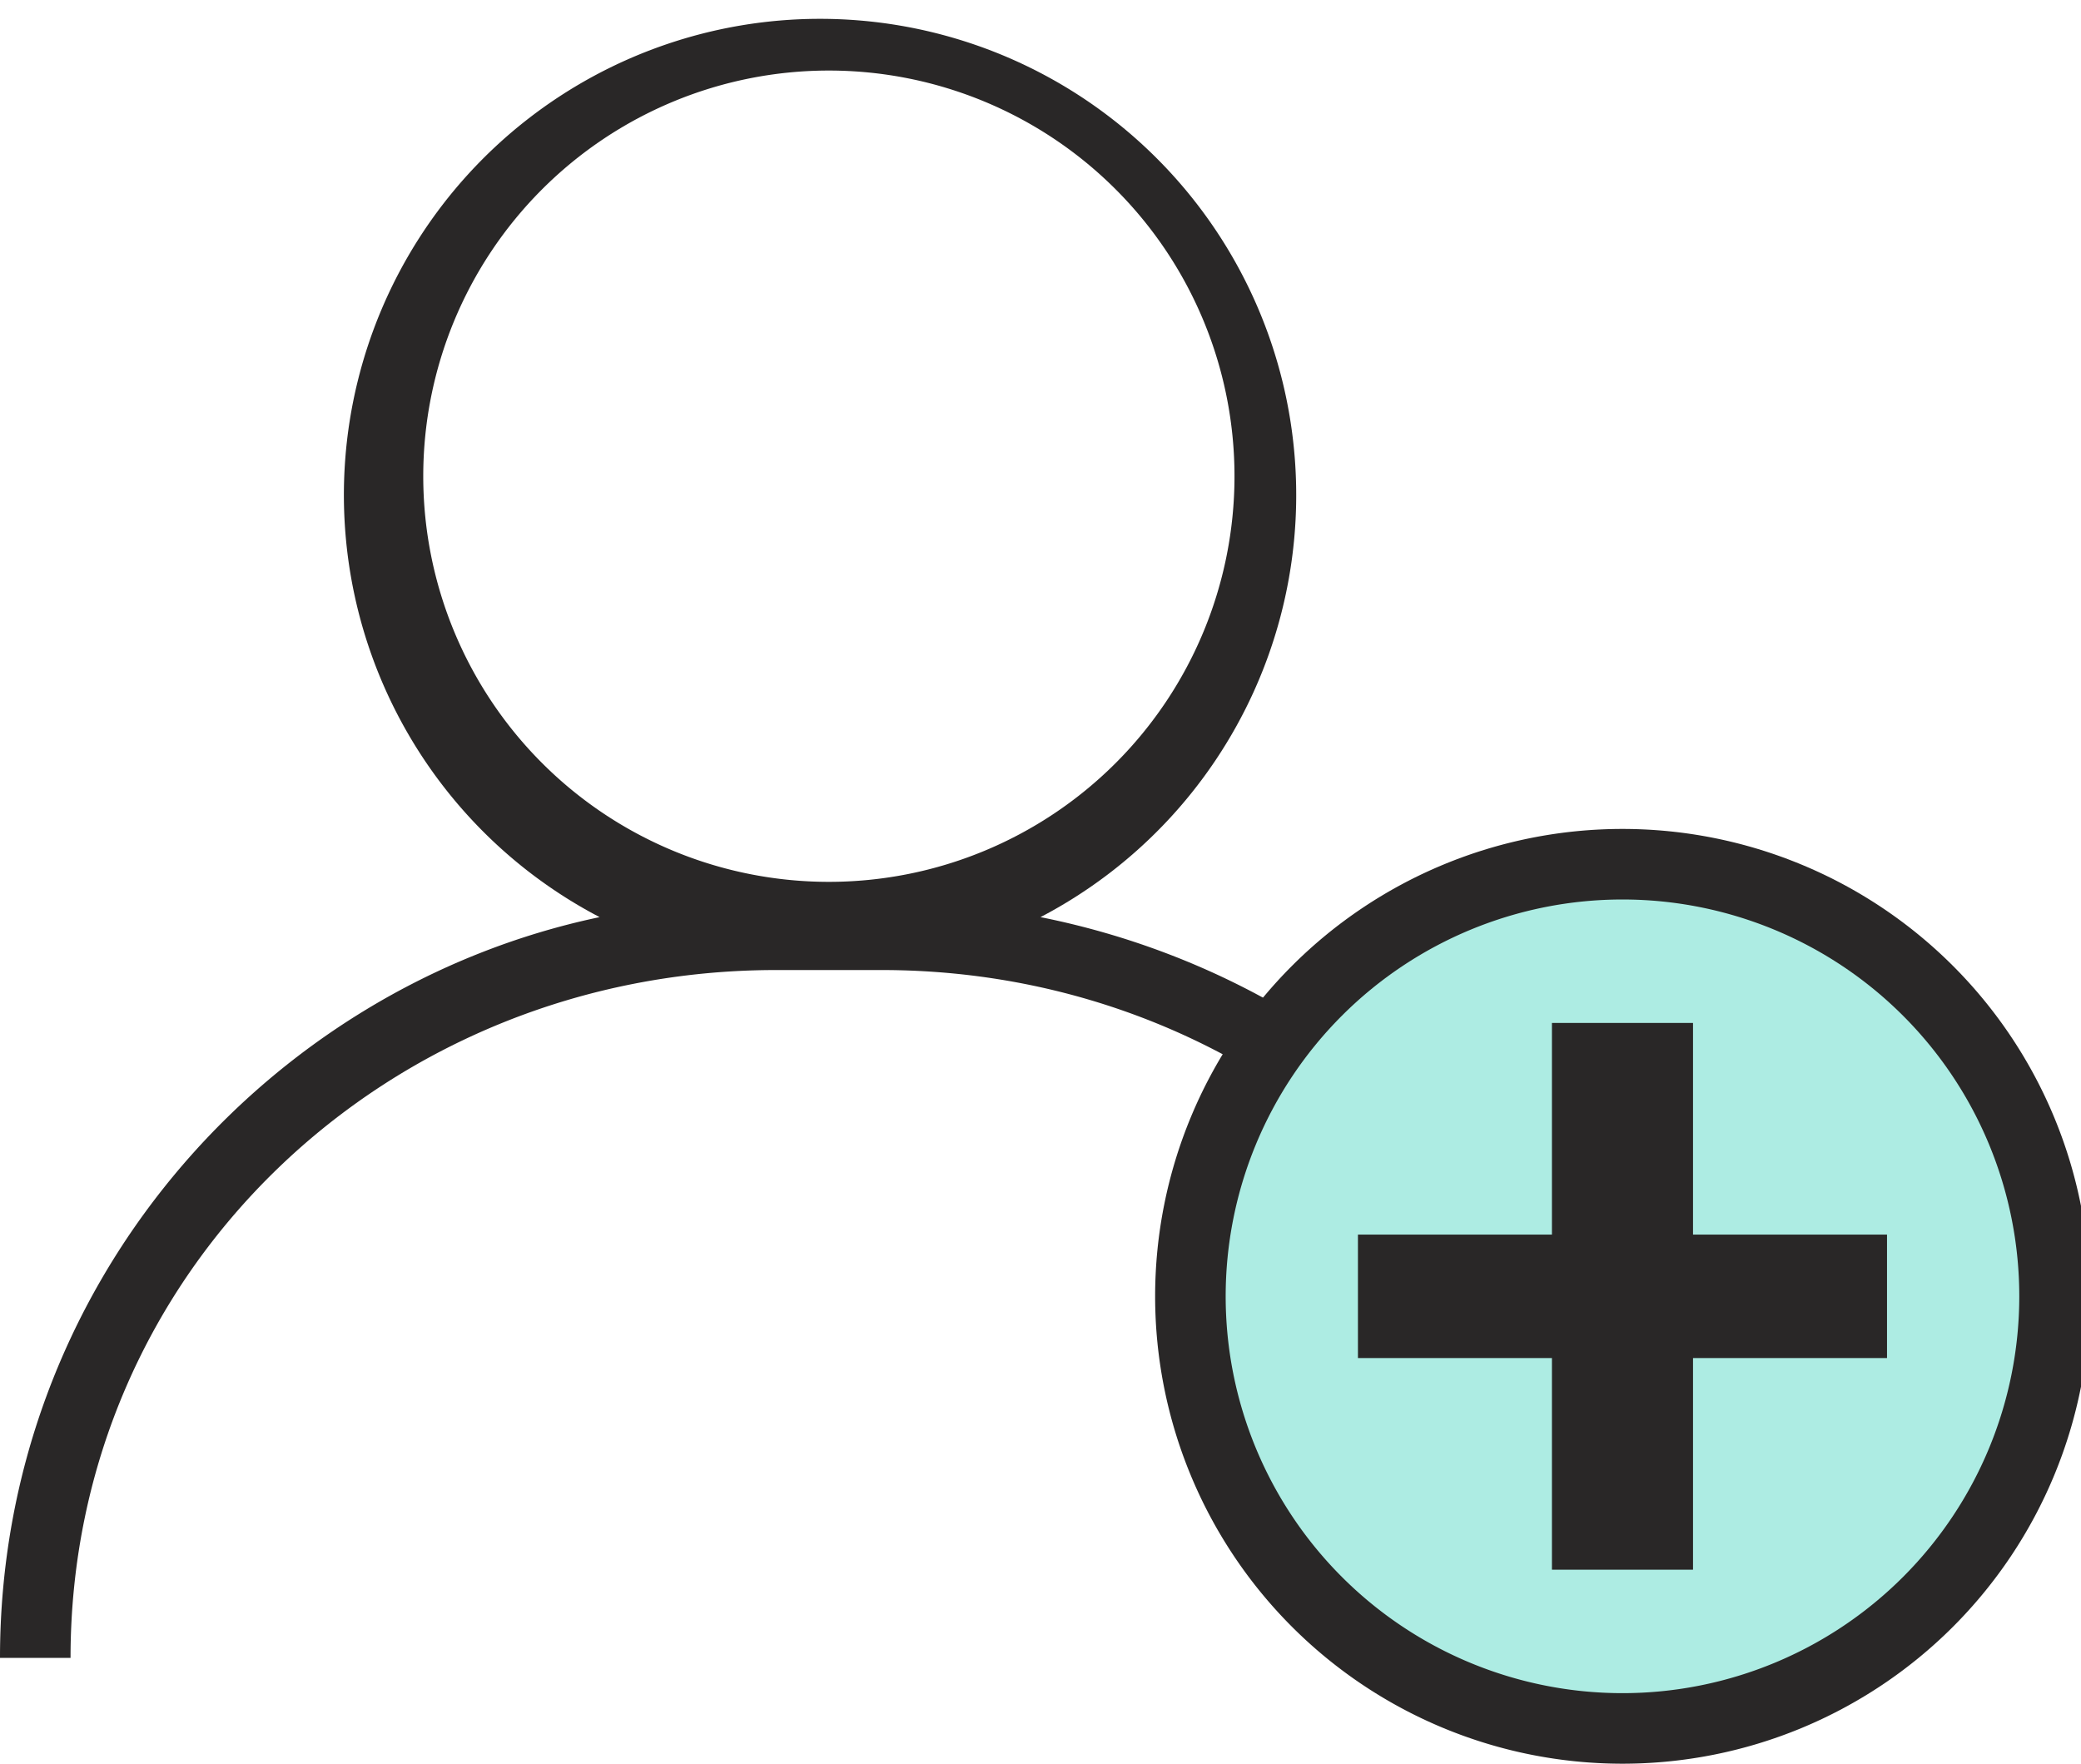
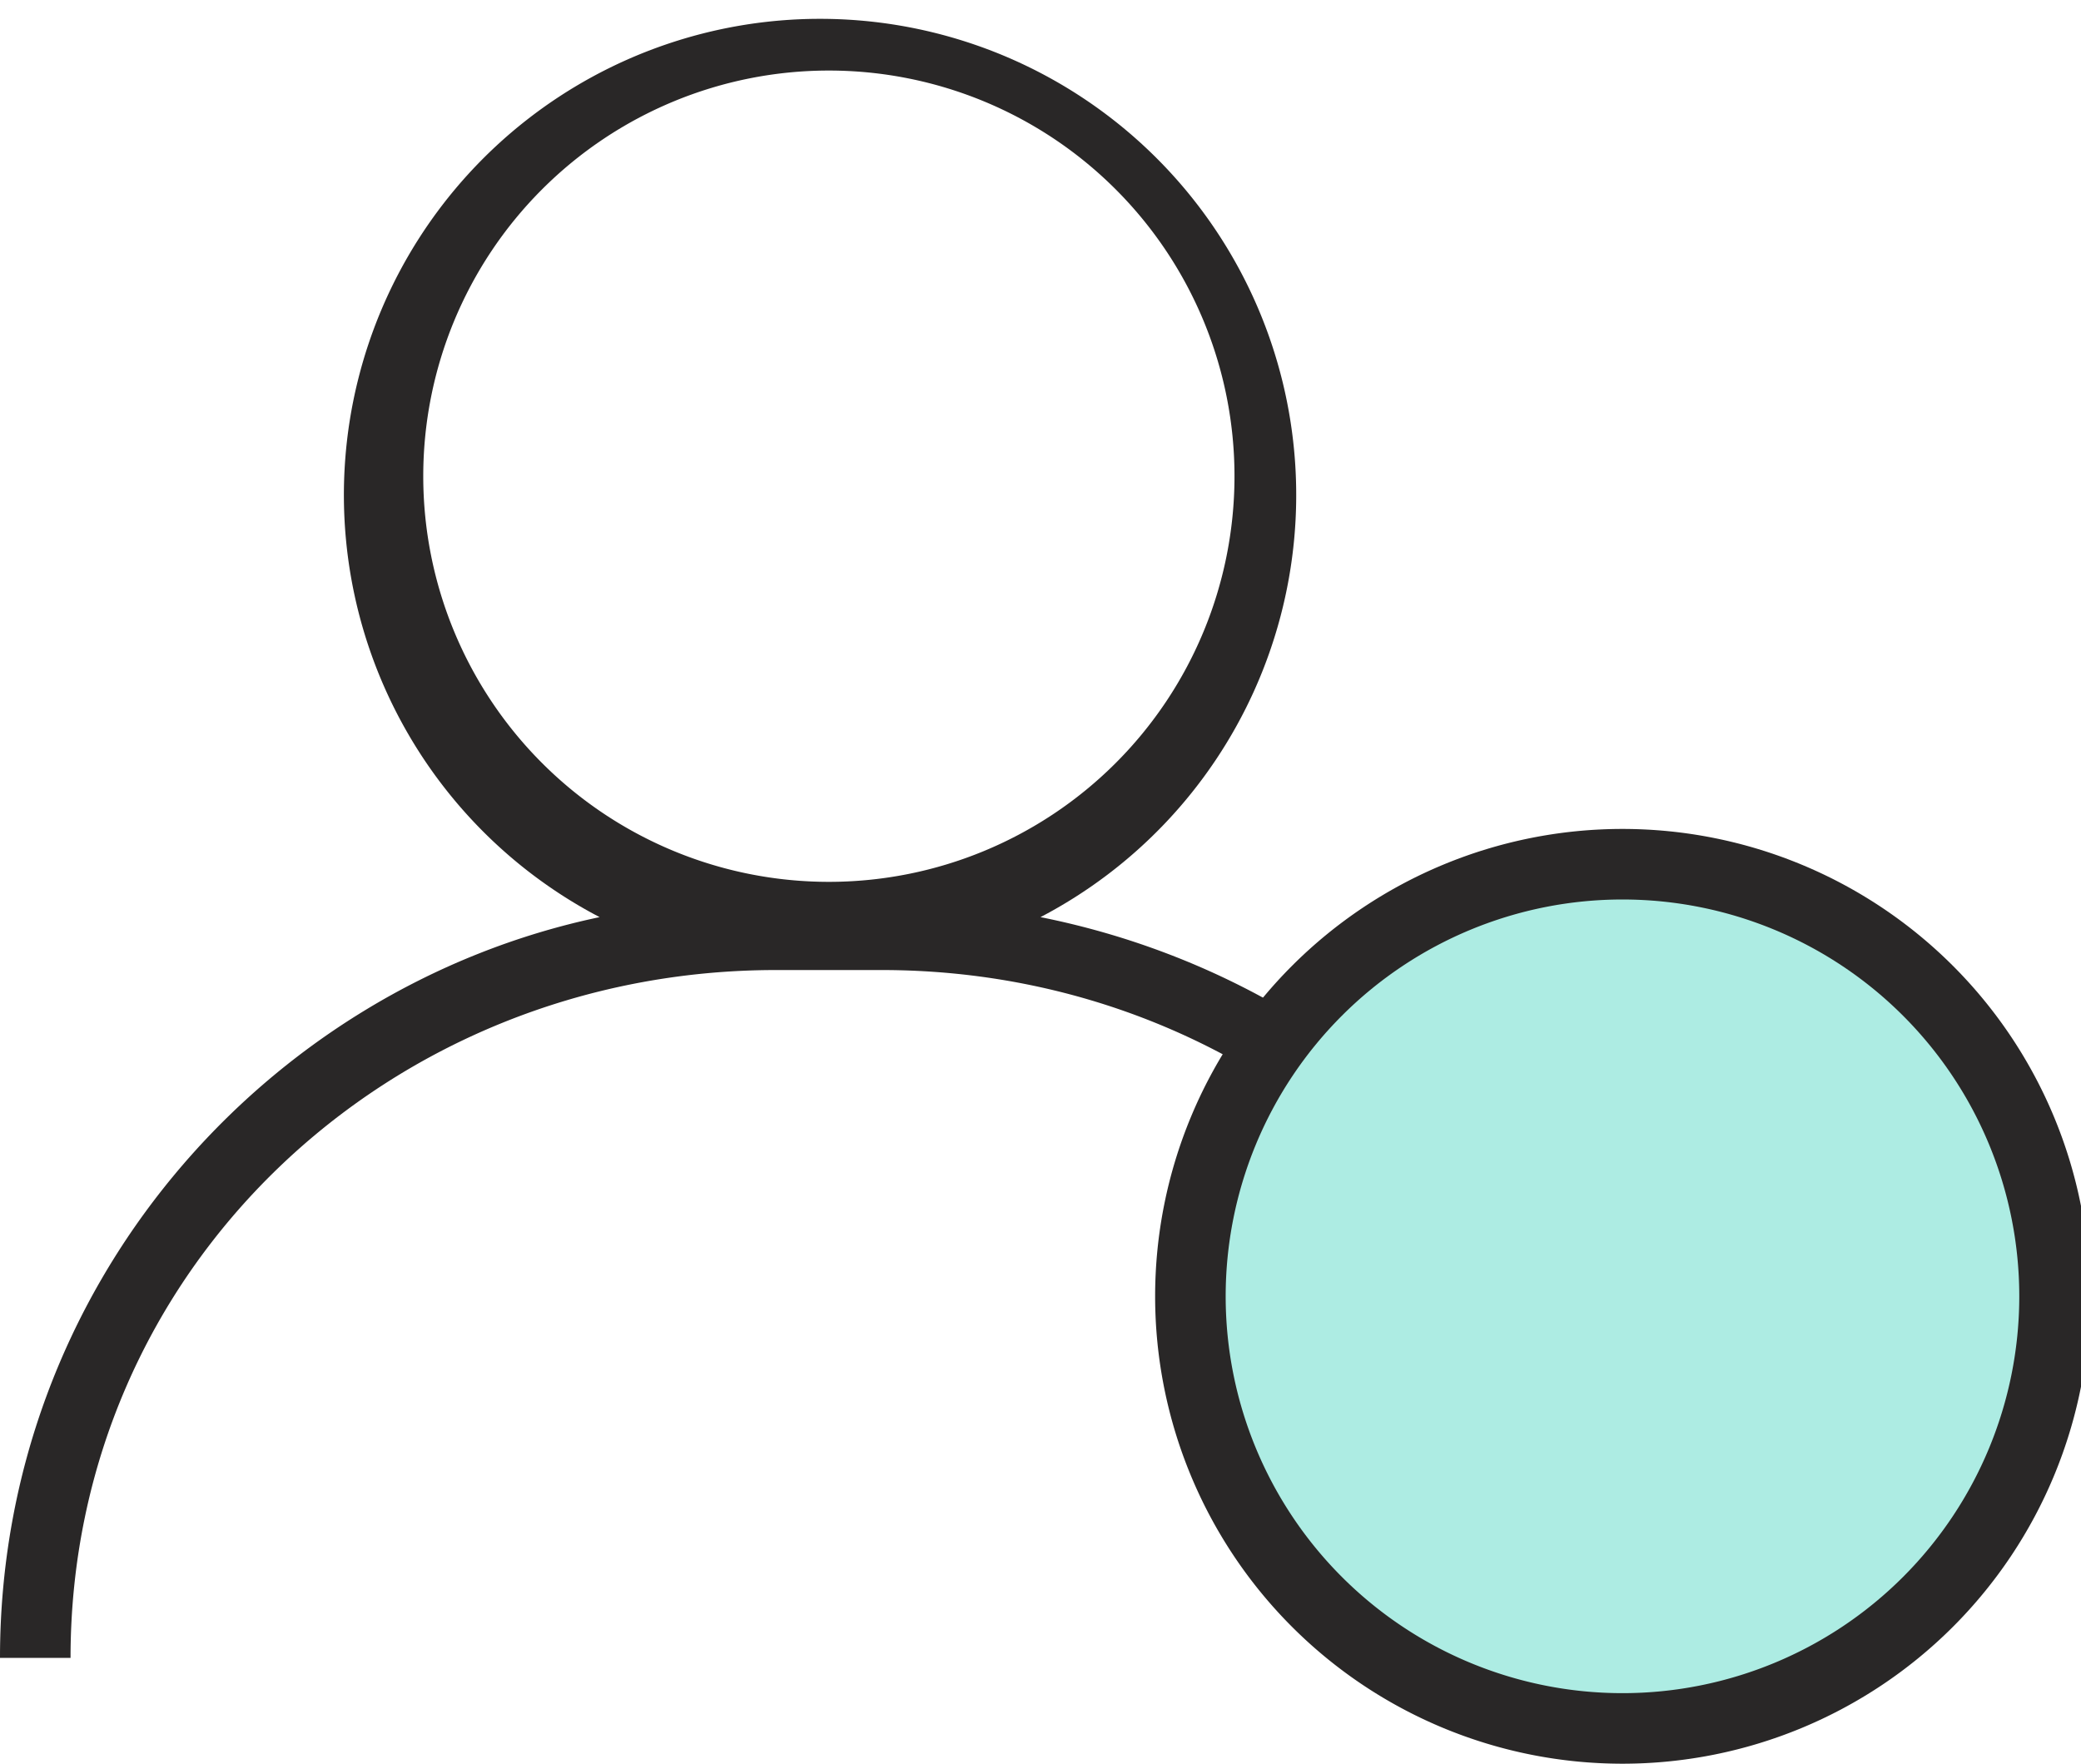
<svg xmlns="http://www.w3.org/2000/svg" viewBox="0 0 118 100">
  <path fill="none" d="M0 0h118v100H0z" pointer-events="none" />
  <path fill="#292727" d="M59 52a27 27 0 1 0-25 0C15 56 0 73 0 94h4c0-22 18-39 40-39h6c22 0 40 17 40 39h4c0-21-15-38-35-42zM24 27a23 23 0 1 1 46 0 23 23 0 0 1-46 0z" />
  <path fill="#ADECE3" d="M116 73a24 24 0 0 1-24 25 24 24 0 0 1-24-25 24 24 0 0 1 24-24 24 24 0 0 1 24 24Z" />
  <path fill="#292727" d="M92 100a26 26 0 1 1 0-53 26 26 0 0 1 0 53zm0-49a22 22 0 1 0 0 45 22 22 0 0 0 0-45z" />
-   <path fill="#292727" d="M107 70H96V58h-8v12H77v7h11v12h8V77h11Z" />
</svg>